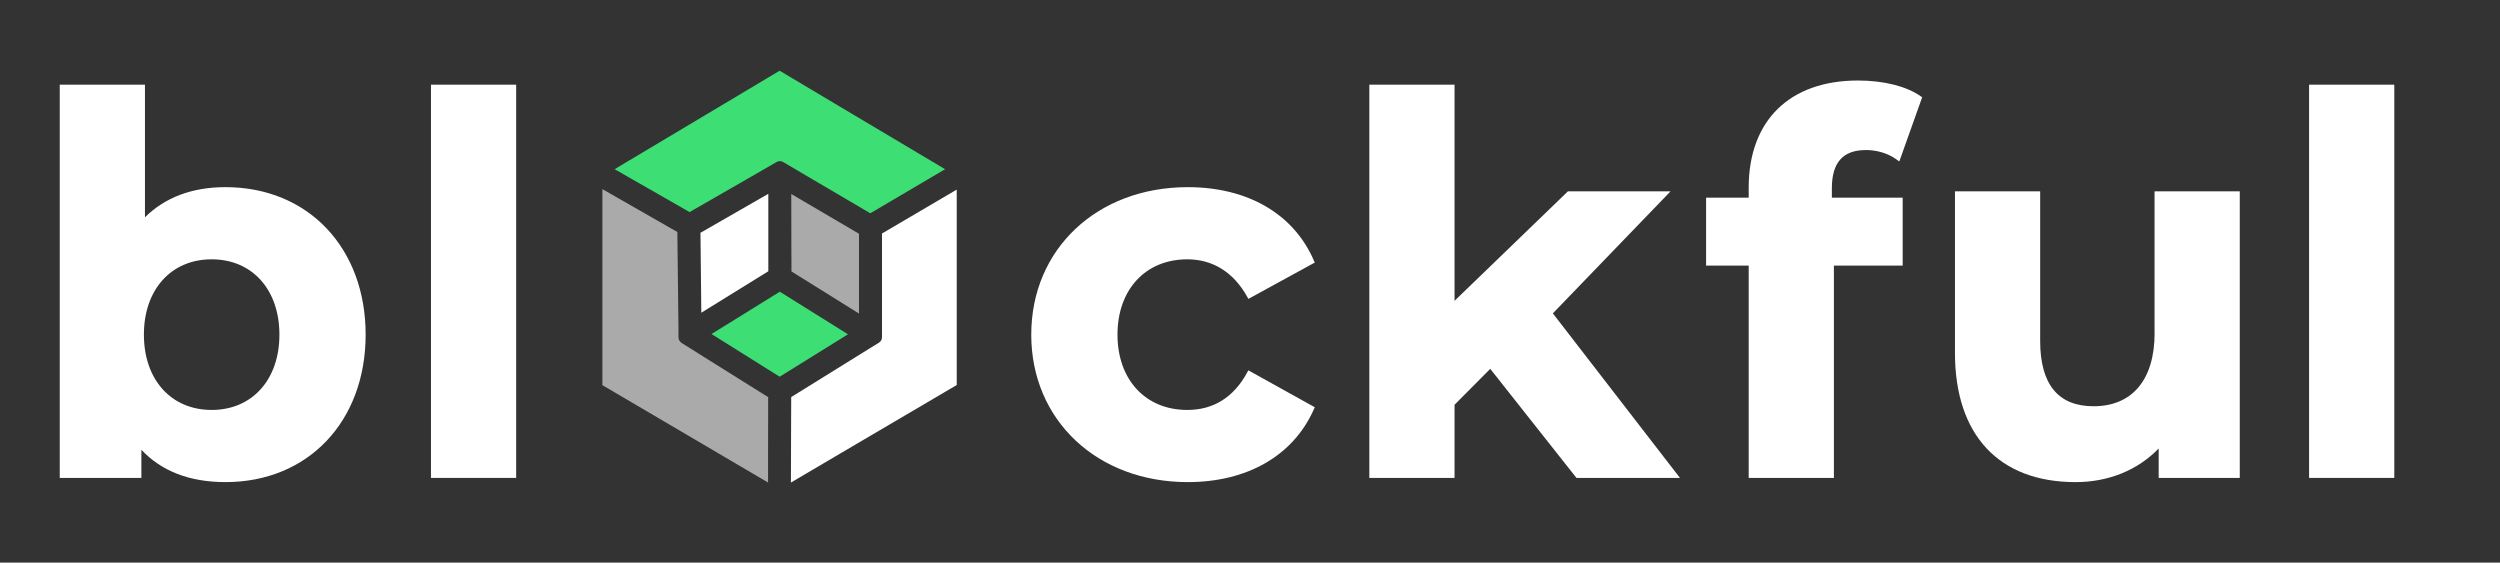
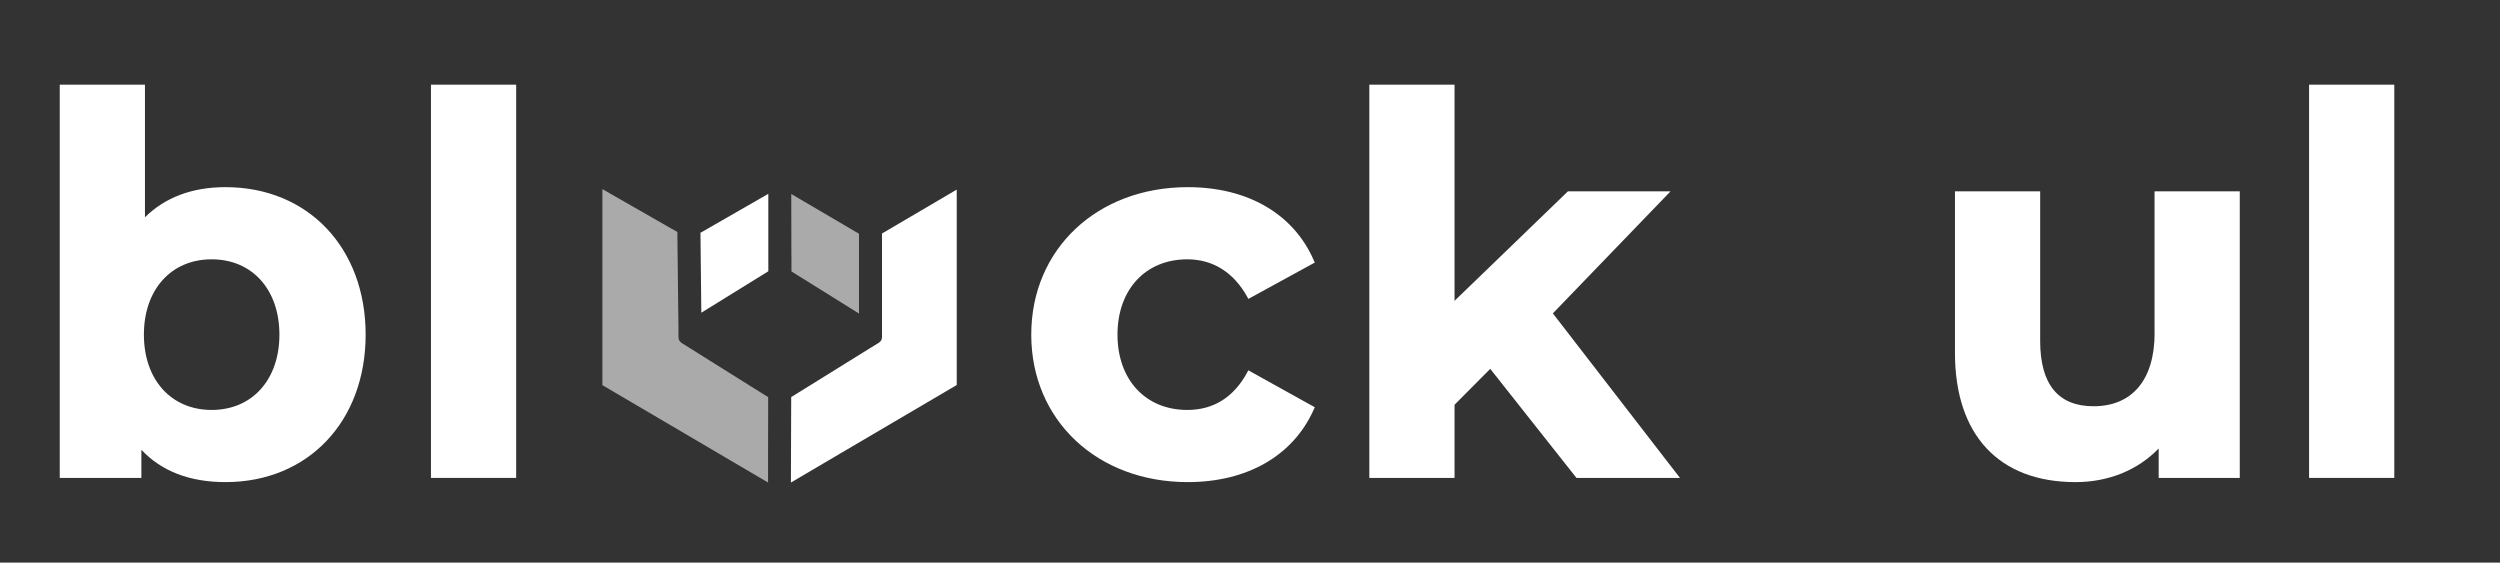
<svg xmlns="http://www.w3.org/2000/svg" width="4026" height="906" viewBox="0 0 4026 906" fill="none">
  <rect x="0" y="0" width="4026" height="906" fill="#333333" stroke="none" />
  <path d="M1274.55 414.81C1274.55 422.222 1274.55 429.635 1274.55 437.12C1279.82 440.39 1285.03 443.66 1290.31 446.931L1383.31 504.923V496.566C1383.31 456.523 1383.31 416.481 1383.31 376.438L1274.26 312.414L1274.47 414.737L1274.55 414.81Z" fill="#AAAAAA" />
-   <path d="M1110.45 341.551L1172.28 306.014C1198.31 291.044 1224.41 276.073 1250.44 261.03C1252.23 260.013 1254.08 259.432 1255.86 259.432C1257.65 259.432 1259.57 259.94 1261.36 261.03C1276.97 270.26 1292.66 279.489 1308.35 288.718L1333.6 303.544C1356.21 316.843 1378.89 330.142 1401.5 343.441C1429.45 326.944 1457.48 310.448 1485.44 294.024L1522.02 272.513L1364.2 178.62C1327.97 157.037 1291.74 135.453 1255.51 113.869C1234.83 126.296 1214.07 138.65 1193.32 151.005L989.777 272.44L1010.6 284.358C1043.91 303.398 1077.21 322.511 1110.52 341.551H1110.45Z" fill="#3DDE74" />
  <path d="M1235.04 638.344L1234.61 638.053L1145.1 582.023C1129.41 572.213 1113.72 562.329 1098.03 552.518C1094.54 550.338 1092.54 546.85 1092.61 542.707C1092.61 538.202 1092.61 533.696 1092.61 529.19L1091.19 407.755C1091.05 396.345 1090.9 385.009 1090.83 373.599C1087.69 371.782 1084.56 370.038 1081.35 368.221L970.09 304.561V474.977C970.09 523.376 970.09 571.849 970.09 620.249C994.837 634.711 1019.51 649.245 1044.19 663.78L1236.89 777.075V771.334C1236.89 757.381 1236.89 743.573 1236.89 729.766C1236.89 710.653 1237.03 691.54 1237.03 672.428V641.396C1237.18 640.815 1237.18 640.161 1237.25 639.507C1236.68 639.216 1236.18 638.926 1235.68 638.635L1235.18 638.272L1235.04 638.344Z" fill="#AAAAAA" />
  <path d="M1129.62 373.961C1129.12 374.252 1128.55 374.543 1127.98 374.833C1127.98 375.415 1128.05 375.923 1128.05 376.432L1129.41 503.608L1140.68 496.632C1172.84 476.72 1205.08 456.735 1237.31 436.823C1237.31 420.544 1237.31 404.266 1237.31 387.987V312.117L1129.69 373.961H1129.62Z" fill="white" />
-   <path d="M1365.62 538.347L1310.63 504.045C1292.37 492.636 1274.04 481.226 1255.79 469.744C1227.83 487.113 1199.8 504.481 1171.77 521.85L1145.81 537.911L1167.64 551.573C1196.95 569.959 1226.26 588.272 1255.57 606.658C1284.46 588.708 1313.41 570.759 1342.3 552.809L1365.55 538.347H1365.62Z" fill="#3DDE74" />
  <path d="M1540.78 305.297L1536.93 307.55C1498.13 330.369 1459.26 353.188 1420.4 376.007C1420.4 409.073 1420.4 442.139 1420.4 475.205V542.717C1420.4 546.641 1418.68 549.839 1415.4 551.874C1409.56 555.435 1403.78 558.996 1398 562.629L1379.46 574.112C1344.37 595.913 1309.28 617.642 1274.19 639.444C1274.19 649.545 1274.12 659.574 1274.05 669.676L1273.7 777.085L1352.07 730.939C1414.98 693.948 1477.81 656.958 1540.71 620.041C1540.71 518.154 1540.71 416.268 1540.71 314.454V305.297H1540.78Z" fill="white" />
  <path d="M363.176 301.392C309.616 301.392 265.969 317.744 233.448 349.937V136.354H96.232V769.62H227.672V724.272C260.05 758.864 305.551 776.378 363.176 776.378C496.041 776.378 588.826 678.707 588.826 538.885C588.826 399.064 496.041 301.392 363.176 301.392ZM340.853 417.595C406.109 417.595 449.97 466.358 449.97 538.885C449.97 611.412 406.109 660.175 340.853 660.175C275.597 660.175 231.737 611.412 231.737 538.885C231.737 466.358 275.597 417.595 340.853 417.595Z" fill="white" />
  <path d="M831.233 136.354H694.018V769.62H831.233V136.354Z" fill="white" />
  <path d="M2008.41 600.009C1986.58 639.906 1954.14 660.181 1911.99 660.181C1844.73 660.181 1799.59 611.418 1799.59 538.891C1799.59 466.364 1844.73 417.601 1911.99 417.601C1953.07 417.601 1986.44 438.385 2008.41 477.774L2010.4 481.335L2117.31 422.834L2115.74 419.273C2083.15 344.348 2009.19 301.398 1912.77 301.398C1766.71 301.398 1660.73 401.25 1660.73 538.891C1660.73 676.533 1766.71 776.384 1912.77 776.384C2008.62 776.384 2082.65 733.726 2115.74 659.382L2117.31 655.821L2010.33 596.375L2008.34 600.009H2008.41Z" fill="white" />
  <path d="M2690.21 308.151H2524.96L2342.39 484.454V136.354H2205.17V769.62H2342.39V651.818L2399.87 593.971L2538.73 769.62H2705.4L2500.71 504.657L2690.21 308.151Z" fill="white" />
-   <path d="M3004.51 241.589C3022.91 241.589 3040.53 246.967 3054.22 256.85L3058.64 260.048L3095.45 156.635L3092.81 154.818C3070.06 138.83 3033.33 129.674 2992.11 129.674C2881.85 129.674 2816.09 194.207 2816.09 302.343V318.331H2747.48V427.776H2816.09V769.699H2953.31V427.776H3064.07V318.331H2950.03V303.143C2950.03 261.792 2967.86 241.662 3004.59 241.662L3004.51 241.589Z" fill="white" />
  <path d="M3469.78 536.349C3469.78 611.274 3433.91 654.224 3371.43 654.224C3314.38 654.224 3285.49 618.832 3285.49 548.994V308.158H3148.28V568.398C3148.28 700.589 3219.1 776.386 3342.48 776.386C3395.32 776.386 3442.46 757.273 3476.34 722.245V769.627H3606.92V308.158H3469.71V536.349H3469.78Z" fill="white" />
  <path d="M3855.77 136.354H3718.55V769.62H3855.77V136.354Z" fill="white" />
</svg>